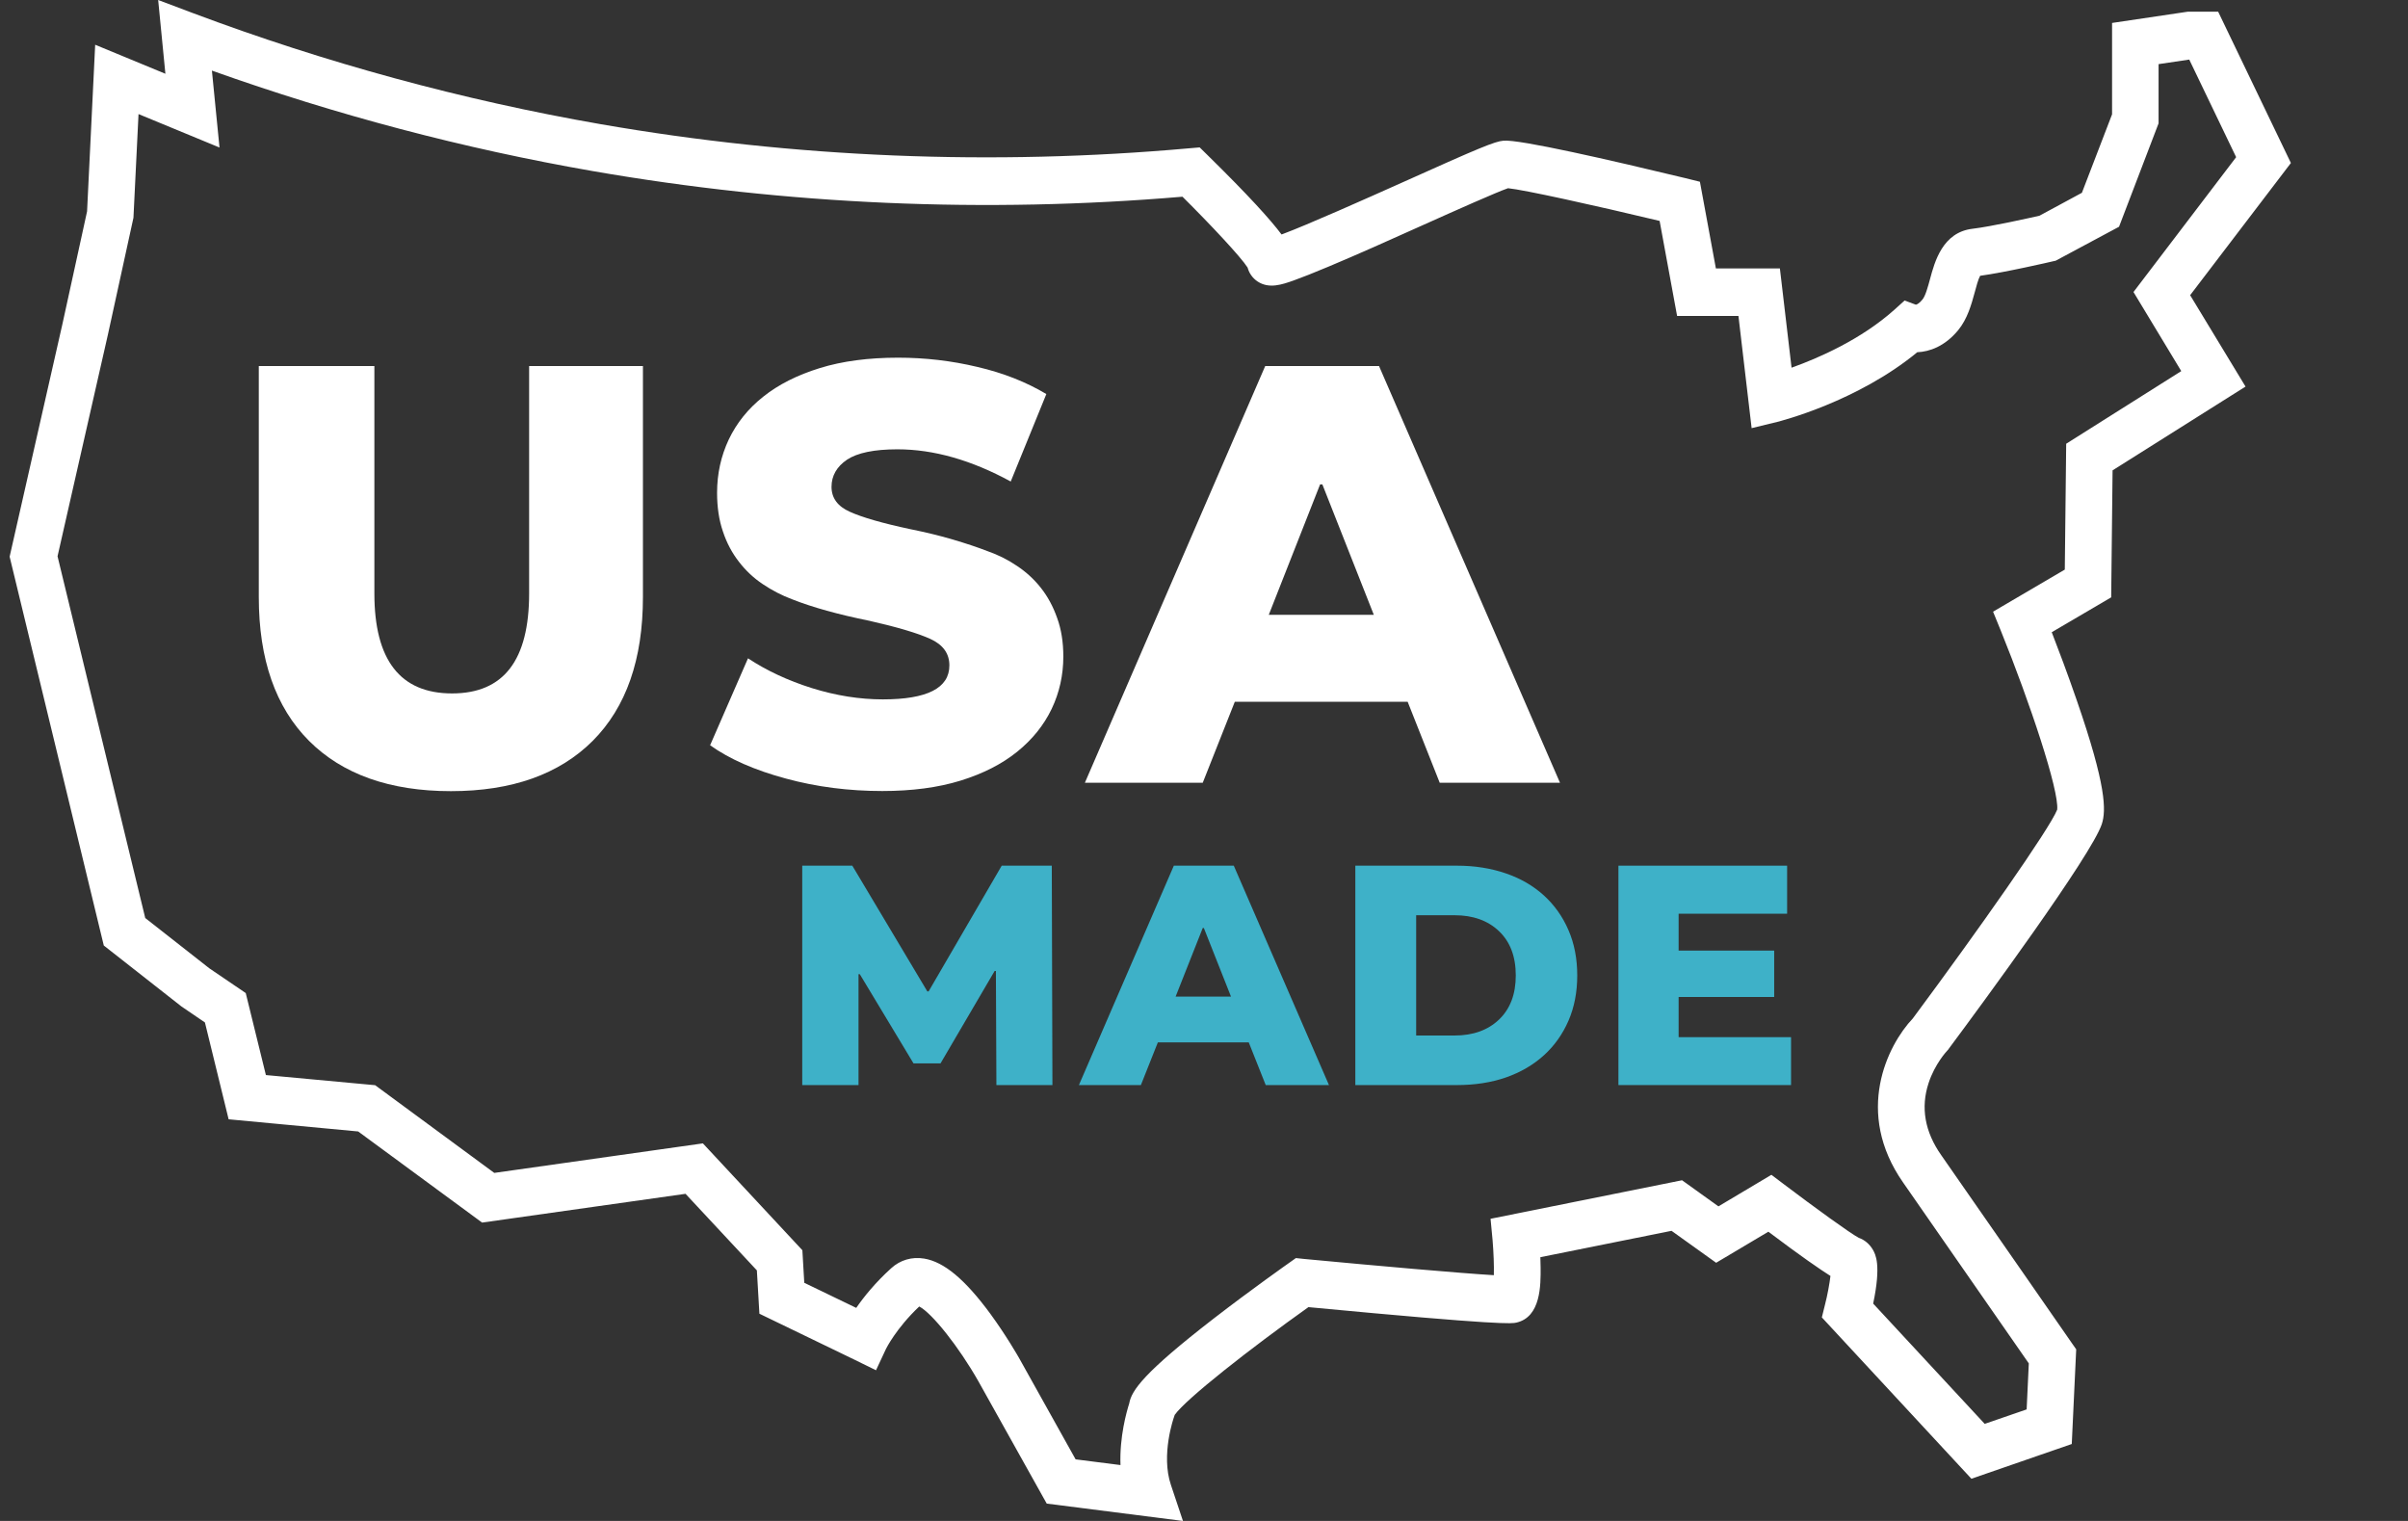
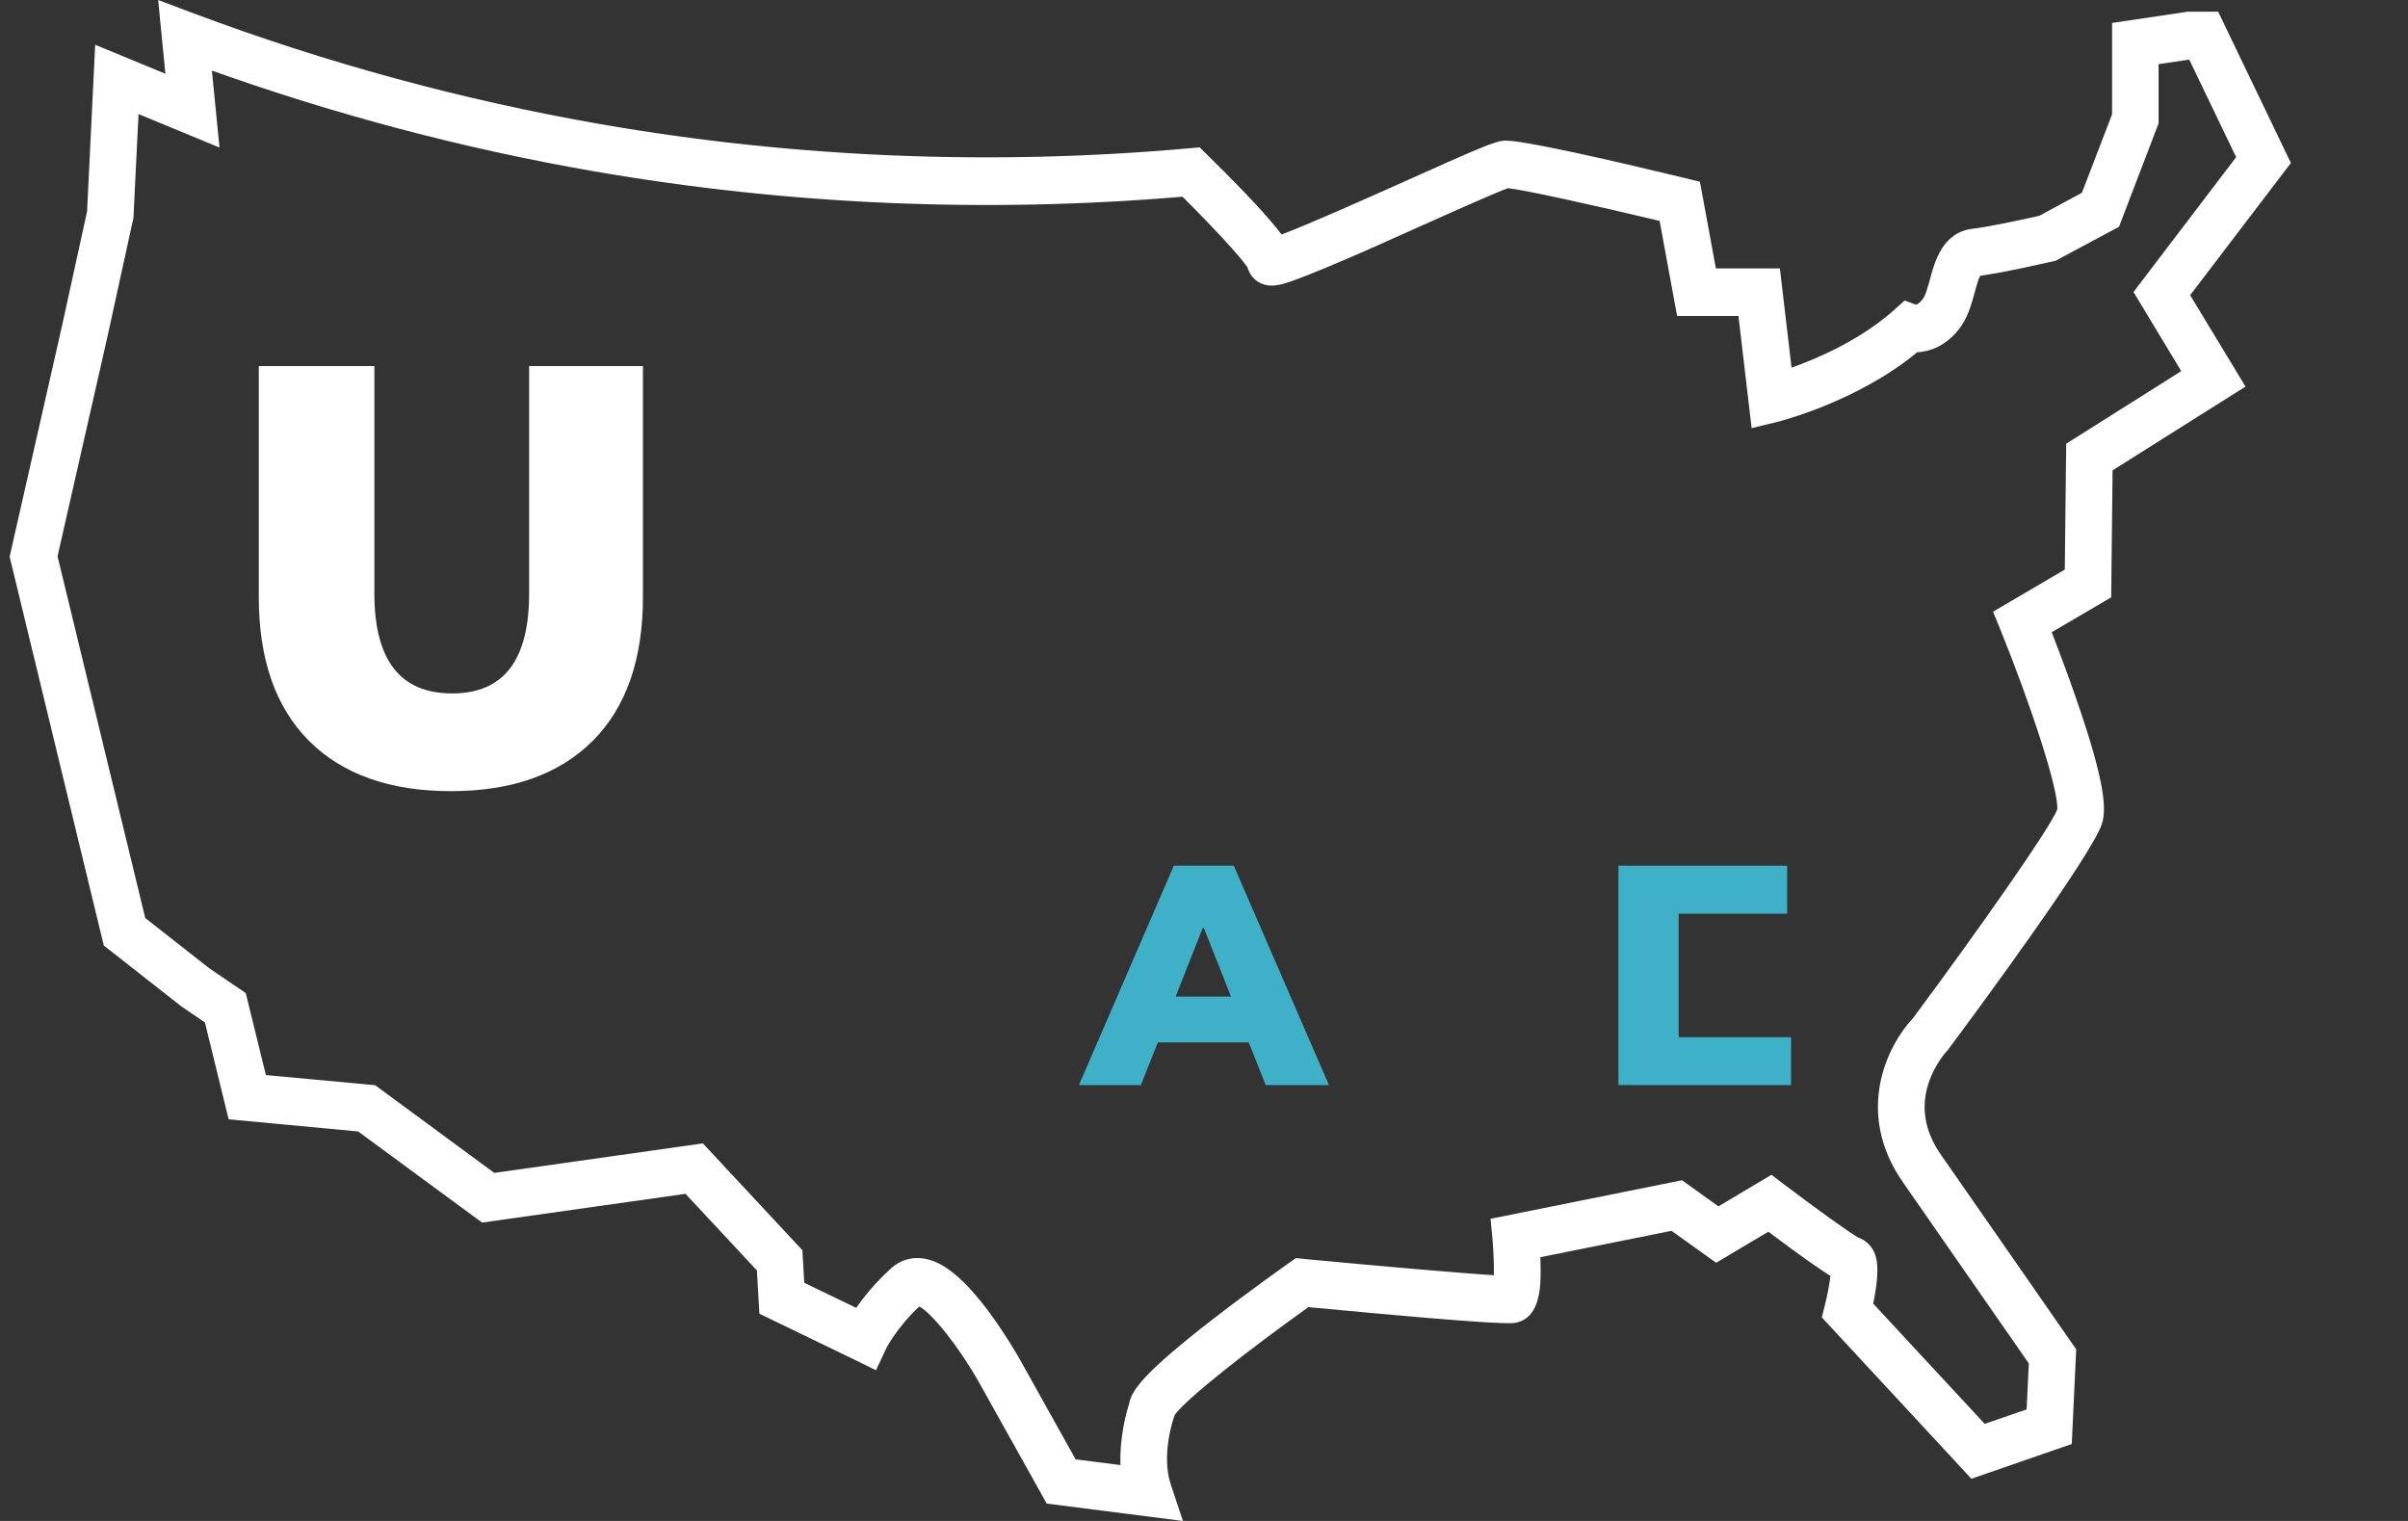
<svg xmlns="http://www.w3.org/2000/svg" fill="none" viewBox="0 0 19 12" height="12" width="19">
  <rect x="0" y="0" width="19" height="12" fill="#333333" stroke="none" />
  <g clip-path="url(#clip0_88_3274)">
    <path fill="white" d="M9.334 12L8.259 11.863L7.721 10.9C7.566 10.626 7.353 10.359 7.253 10.308C7.071 10.48 6.992 10.64 6.991 10.642L6.912 10.811L6.747 10.73L5.992 10.365L5.972 10.023L5.409 9.419L3.804 9.646L2.826 8.927L1.804 8.831L1.617 8.067L1.432 7.941L0.819 7.46L0.076 4.392L0.492 2.559L0.687 1.668L0.751 0.353L1.305 0.582L1.248 0L1.524 0.104C2.566 0.495 3.649 0.79 4.741 0.98C6.268 1.245 7.83 1.309 9.383 1.17L9.466 1.163L9.526 1.222C9.854 1.544 10.024 1.733 10.112 1.85C10.319 1.773 10.78 1.567 11.075 1.435C11.684 1.161 11.795 1.116 11.863 1.11C11.988 1.098 12.711 1.264 13.296 1.405L13.413 1.434L13.539 2.118H14.044L14.136 2.901C14.347 2.826 14.684 2.679 14.946 2.445L15.028 2.371L15.117 2.404C15.126 2.402 15.145 2.393 15.169 2.363C15.192 2.336 15.212 2.263 15.228 2.204C15.265 2.065 15.328 1.833 15.563 1.805C15.713 1.787 16.008 1.721 16.092 1.702L16.427 1.521L16.665 0.902V0.181L17.264 0.092H17.502L18.076 1.286L17.281 2.329L17.718 3.05L16.669 3.711L16.658 4.713L16.189 4.988C16.239 5.117 16.314 5.315 16.386 5.524C16.62 6.2 16.619 6.394 16.584 6.502C16.503 6.747 15.642 7.918 15.379 8.271L15.372 8.281L15.363 8.291C15.363 8.291 15.267 8.392 15.217 8.546C15.154 8.738 15.187 8.929 15.317 9.114C15.719 9.691 16.339 10.584 16.345 10.593L16.382 10.646L16.347 11.393L15.555 11.667L14.375 10.394L14.4 10.293C14.42 10.216 14.436 10.126 14.443 10.067C14.361 10.015 14.216 9.916 13.953 9.718L13.541 9.963L13.189 9.711L12.154 9.919C12.155 9.945 12.156 9.973 12.156 10.001C12.157 10.137 12.159 10.391 11.965 10.435C11.931 10.443 11.861 10.459 10.324 10.313C9.867 10.638 9.358 11.037 9.269 11.163L9.263 11.181C9.262 11.184 9.158 11.477 9.239 11.716L9.334 12ZM8.487 11.514L8.841 11.559C8.833 11.335 8.889 11.139 8.91 11.073C8.928 10.97 9.025 10.83 9.574 10.405C9.869 10.177 10.167 9.967 10.17 9.965L10.225 9.926L10.291 9.933C10.873 9.988 11.519 10.045 11.787 10.061C11.789 9.985 11.785 9.88 11.777 9.785L11.761 9.616L13.272 9.312L13.559 9.518L13.977 9.269L14.075 9.343C14.31 9.521 14.599 9.731 14.666 9.766C14.712 9.782 14.751 9.815 14.777 9.859C14.798 9.896 14.845 9.976 14.78 10.285L15.66 11.234L15.991 11.12L16.008 10.757C15.869 10.556 15.362 9.827 15.017 9.331C14.629 8.777 14.892 8.247 15.093 8.035C15.611 7.337 16.173 6.538 16.232 6.388C16.248 6.237 16.016 5.541 15.788 4.978L15.726 4.826L16.292 4.494L16.303 3.501L17.211 2.928L16.834 2.304L17.644 1.24L17.274 0.47L17.032 0.506V0.973L16.72 1.789L16.22 2.057L16.197 2.062C16.181 2.066 15.822 2.149 15.624 2.176C15.609 2.203 15.593 2.262 15.582 2.304C15.555 2.403 15.524 2.516 15.45 2.606C15.344 2.734 15.223 2.775 15.128 2.779C14.655 3.169 14.049 3.322 14.022 3.329L13.821 3.378L13.717 2.493H13.233L13.095 1.743C12.573 1.618 12.023 1.497 11.899 1.485C11.811 1.515 11.486 1.66 11.223 1.778C10.966 1.894 10.699 2.013 10.484 2.103C10.365 2.153 10.274 2.189 10.207 2.213C10.116 2.245 10.014 2.281 9.923 2.221C9.884 2.195 9.856 2.156 9.844 2.111C9.793 2.03 9.554 1.774 9.33 1.552C7.774 1.684 6.21 1.616 4.678 1.35C3.66 1.173 2.65 0.906 1.672 0.557L1.732 1.164L1.093 0.9L1.053 1.718L0.851 2.642L0.454 4.389L1.146 7.243L1.652 7.64L1.939 7.835L2.098 8.482L2.96 8.562L3.9 9.254L5.546 9.021L6.331 9.864L6.346 10.121L6.756 10.319C6.816 10.232 6.907 10.119 7.032 10.006C7.103 9.941 7.196 9.914 7.292 9.93C7.449 9.956 7.614 10.094 7.813 10.364C7.941 10.539 8.036 10.706 8.04 10.713L8.487 11.514H8.487ZM14.65 9.761C14.65 9.761 14.65 9.761 14.65 9.761C14.65 9.761 14.65 9.761 14.65 9.761Z" />
    <path fill="white" d="M2.042 4.71V2.888H2.954V4.682C2.954 5.208 3.158 5.471 3.567 5.471C3.975 5.471 4.175 5.208 4.175 4.682V2.888H5.073V4.71C5.073 5.202 4.941 5.58 4.677 5.845C4.413 6.109 4.039 6.242 3.558 6.242C3.076 6.242 2.702 6.109 2.438 5.845C2.174 5.58 2.042 5.202 2.042 4.71Z" />
-     <path fill="white" d="M5.603 5.88L5.902 5.194C6.049 5.291 6.218 5.37 6.406 5.429C6.595 5.488 6.782 5.518 6.966 5.518C7.316 5.518 7.491 5.429 7.491 5.25C7.491 5.156 7.441 5.087 7.341 5.041C7.242 4.996 7.081 4.948 6.86 4.898C6.614 4.848 6.412 4.792 6.252 4.729C6.169 4.698 6.092 4.658 6.019 4.609C5.947 4.561 5.884 4.502 5.831 4.433C5.777 4.364 5.734 4.284 5.704 4.193C5.673 4.103 5.658 4.001 5.658 3.888C5.658 3.738 5.689 3.598 5.75 3.468C5.812 3.338 5.902 3.225 6.022 3.13C6.142 3.034 6.291 2.959 6.469 2.904C6.647 2.849 6.853 2.822 7.086 2.822C7.298 2.822 7.507 2.846 7.712 2.895C7.918 2.943 8.099 3.015 8.256 3.109L7.975 3.799C7.665 3.63 7.367 3.545 7.081 3.545C6.897 3.545 6.764 3.573 6.683 3.627C6.602 3.682 6.561 3.754 6.561 3.841C6.561 3.929 6.609 3.995 6.706 4.038C6.803 4.082 6.962 4.128 7.183 4.175C7.306 4.2 7.418 4.227 7.519 4.257C7.62 4.287 7.711 4.317 7.791 4.348C7.874 4.377 7.951 4.415 8.023 4.464C8.096 4.512 8.159 4.57 8.212 4.637C8.266 4.705 8.309 4.784 8.341 4.875C8.374 4.965 8.39 5.067 8.39 5.18C8.39 5.327 8.359 5.465 8.298 5.593C8.236 5.722 8.146 5.834 8.026 5.931C7.906 6.028 7.757 6.104 7.579 6.159C7.401 6.214 7.195 6.241 6.962 6.241C6.698 6.241 6.444 6.209 6.202 6.143C5.956 6.077 5.756 5.989 5.603 5.88L5.603 5.88Z" />
-     <path fill="white" d="M11.107 5.537H9.743L9.49 6.176H8.56L9.983 2.888H10.881L12.309 6.176H11.36L11.107 5.537H11.107ZM10.84 4.851L10.434 3.822H10.416L10.011 4.851H10.839H10.84Z" />
-     <path fill="#3EB1C8" d="M7.327 7.822L7.904 6.83H8.299L8.304 8.561H7.862L7.858 7.661H7.848L7.421 8.39H7.208L6.784 7.686H6.774V8.561H6.33V6.83H6.725L7.317 7.822H7.326H7.327Z" />
    <path fill="#3EB1C8" d="M9.853 8.224H9.136L9.002 8.561H8.513L9.262 6.83H9.735L10.486 8.561H9.987L9.853 8.224ZM9.713 7.863L9.499 7.322H9.49L9.276 7.863H9.713Z" />
-     <path fill="#3EB1C8" d="M10.694 6.83H11.497C11.637 6.83 11.766 6.851 11.882 6.891C11.999 6.931 12.098 6.989 12.182 7.065C12.265 7.141 12.33 7.232 12.376 7.339C12.422 7.445 12.445 7.564 12.445 7.696C12.445 7.828 12.422 7.947 12.376 8.053C12.33 8.159 12.265 8.251 12.182 8.326C12.098 8.402 11.999 8.46 11.882 8.501C11.766 8.541 11.637 8.561 11.497 8.561H10.694V6.831V6.83ZM11.477 8.17C11.623 8.17 11.74 8.128 11.828 8.044C11.916 7.96 11.96 7.844 11.96 7.696C11.96 7.547 11.916 7.431 11.828 7.347C11.74 7.263 11.623 7.221 11.477 7.221H11.174V8.17H11.477Z" />
-     <path fill="#3EB1C8" d="M14.132 8.182V8.561H12.77V6.83H14.101V7.209H13.245V7.5H13.999V7.866H13.245V8.183H14.132V8.182Z" />
+     <path fill="#3EB1C8" d="M14.132 8.182V8.561H12.77V6.83H14.101V7.209H13.245V7.5H13.999H13.245V8.183H14.132V8.182Z" />
  </g>
  <defs>
    <clipPath id="clip0_88_3274">
      <rect transform="translate(0.076)" fill="white" height="12" width="18" />
    </clipPath>
  </defs>
</svg>